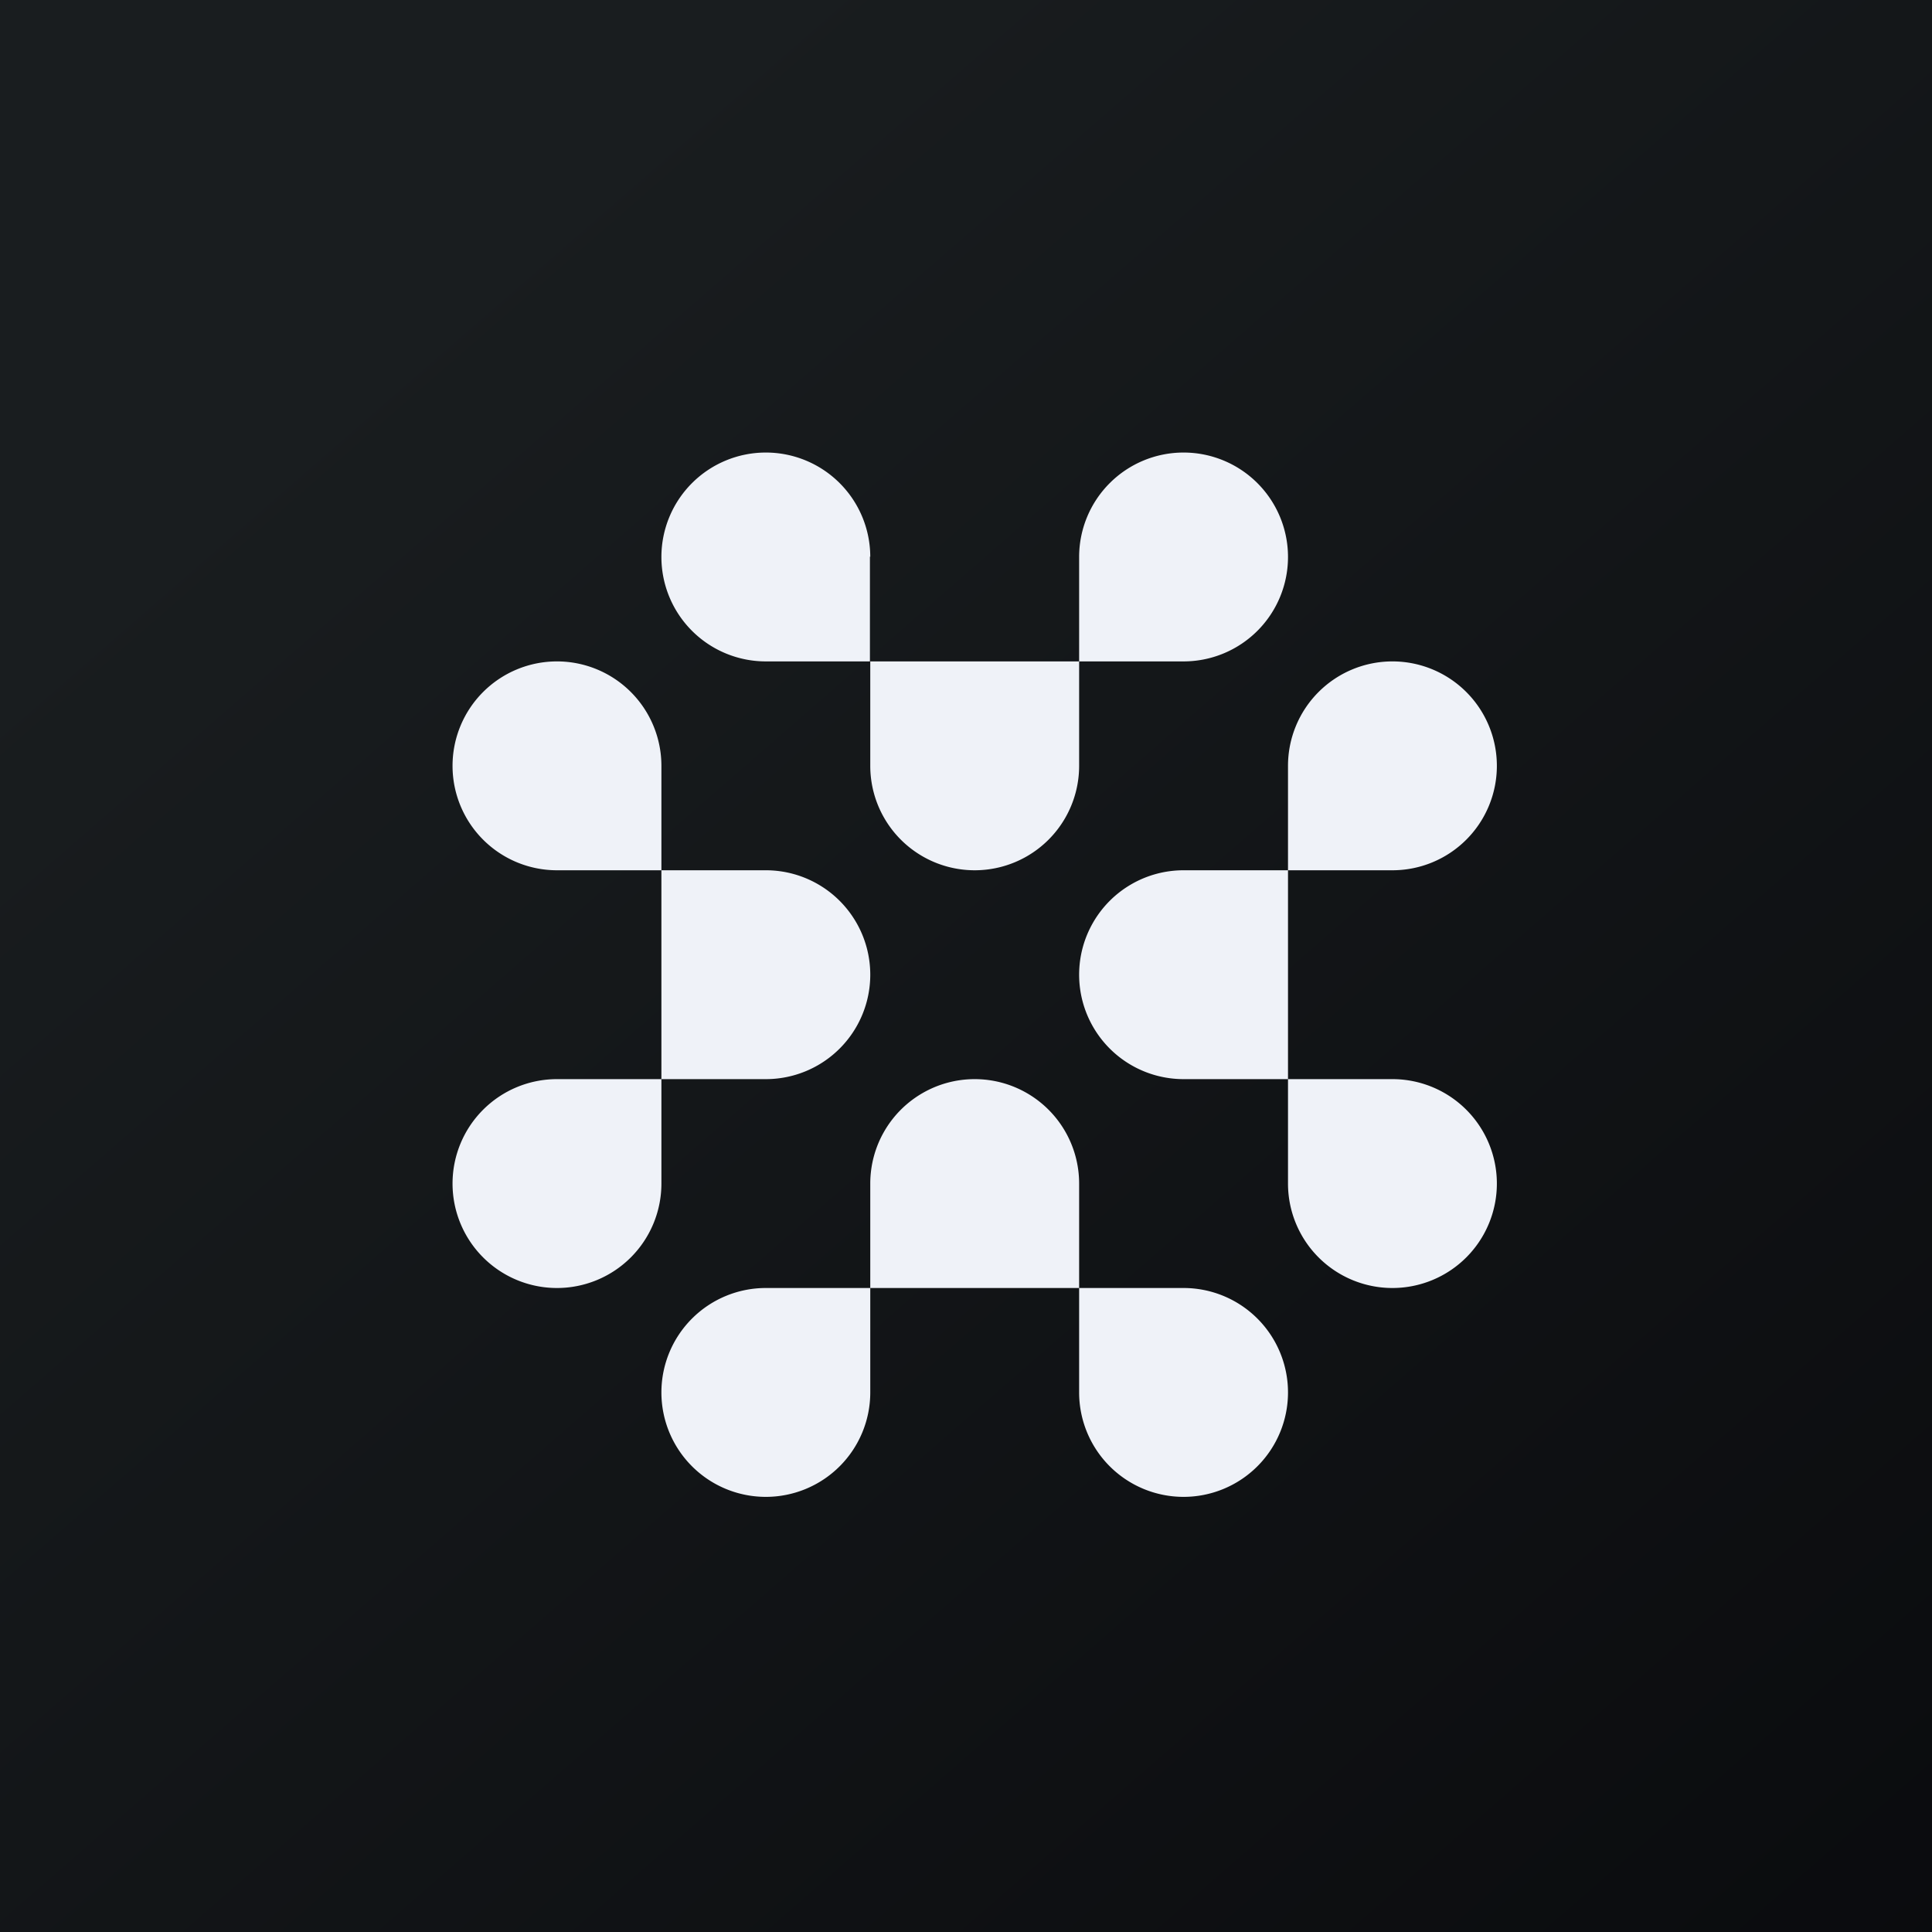
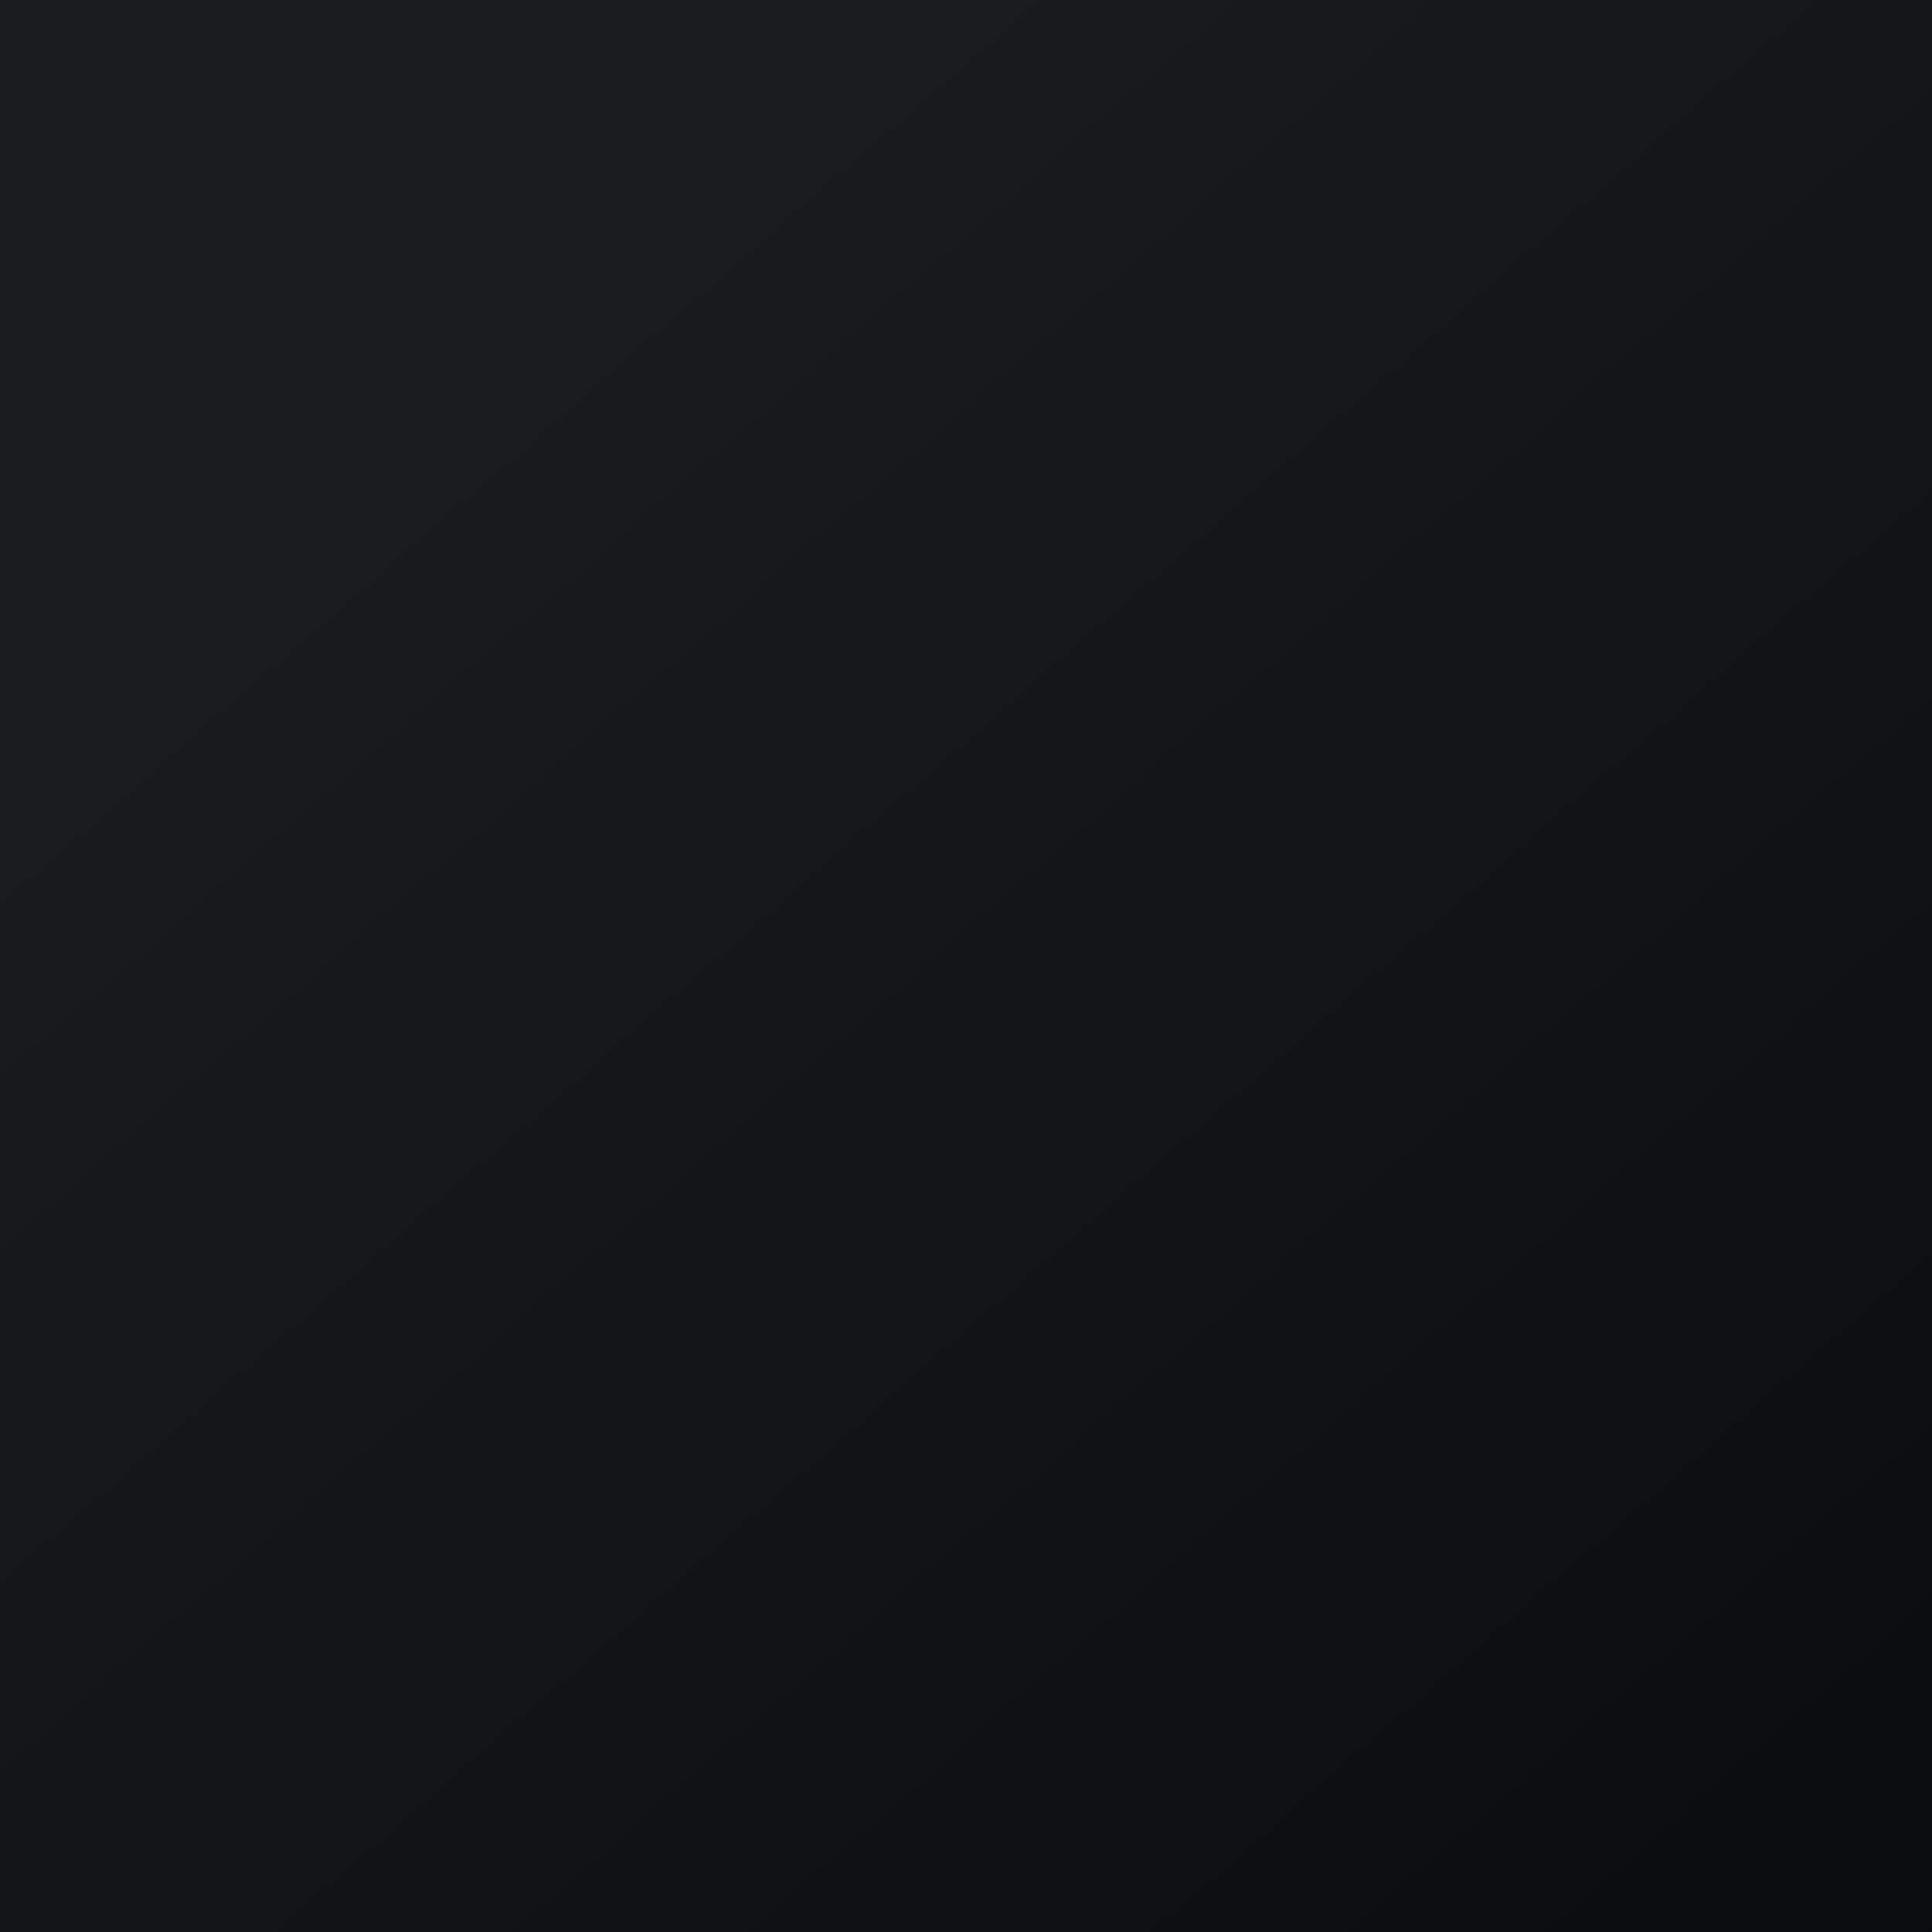
<svg xmlns="http://www.w3.org/2000/svg" viewBox="0 0 55.5 55.5">
  <rect x="0" y="0" width="55.5" height="55.5" fill="#808080" stroke="none" />
  <path d="M 0,0 H 55.5 V 55.5 H 0 Z" fill="url(#a)" />
-   <path d="M 24.99,15.985 V 19 H 22 A 3,3 0 1,1 25,16 Z M 31,16 V 19 H 34 A 3,3 0 1,0 31,16 Z M 31,22 A 3,3 0 1,1 25,22 V 19 H 31 V 22 Z M 16,31 H 19 V 34 A 3,3 0 1,1 16,31 Z M 16,25 H 19 V 22 A 3,3 0 1,0 16,25 Z M 22,25 A 3,3 0 1,1 22,31 H 19 V 25 H 22 Z M 25,40 V 37 H 22 A 3,3 0 1,0 25,40 Z M 31,40 V 37 H 34 A 3,3 0 1,1 31,40 Z M 31,34 A 3,3 0 1,0 25,34 V 37 H 31 V 34 Z M 40,31 H 37 V 34 A 3,3 0 1,0 40,31 Z M 40,25 H 37 V 22 A 3,3 0 1,1 40,25 Z M 34,25 A 3,3 0 1,0 34,31 H 37 V 25 H 34 Z" fill="rgb(239, 242, 248)" />
  <defs>
    <linearGradient id="a" x1="10.42" x2="68.15" y1="9.71" y2="76.02" gradientUnits="userSpaceOnUse">
      <stop stop-color="rgb(25, 29, 31)" offset="0" />
      <stop stop-color="rgb(5, 5, 8)" offset="1" />
    </linearGradient>
  </defs>
</svg>